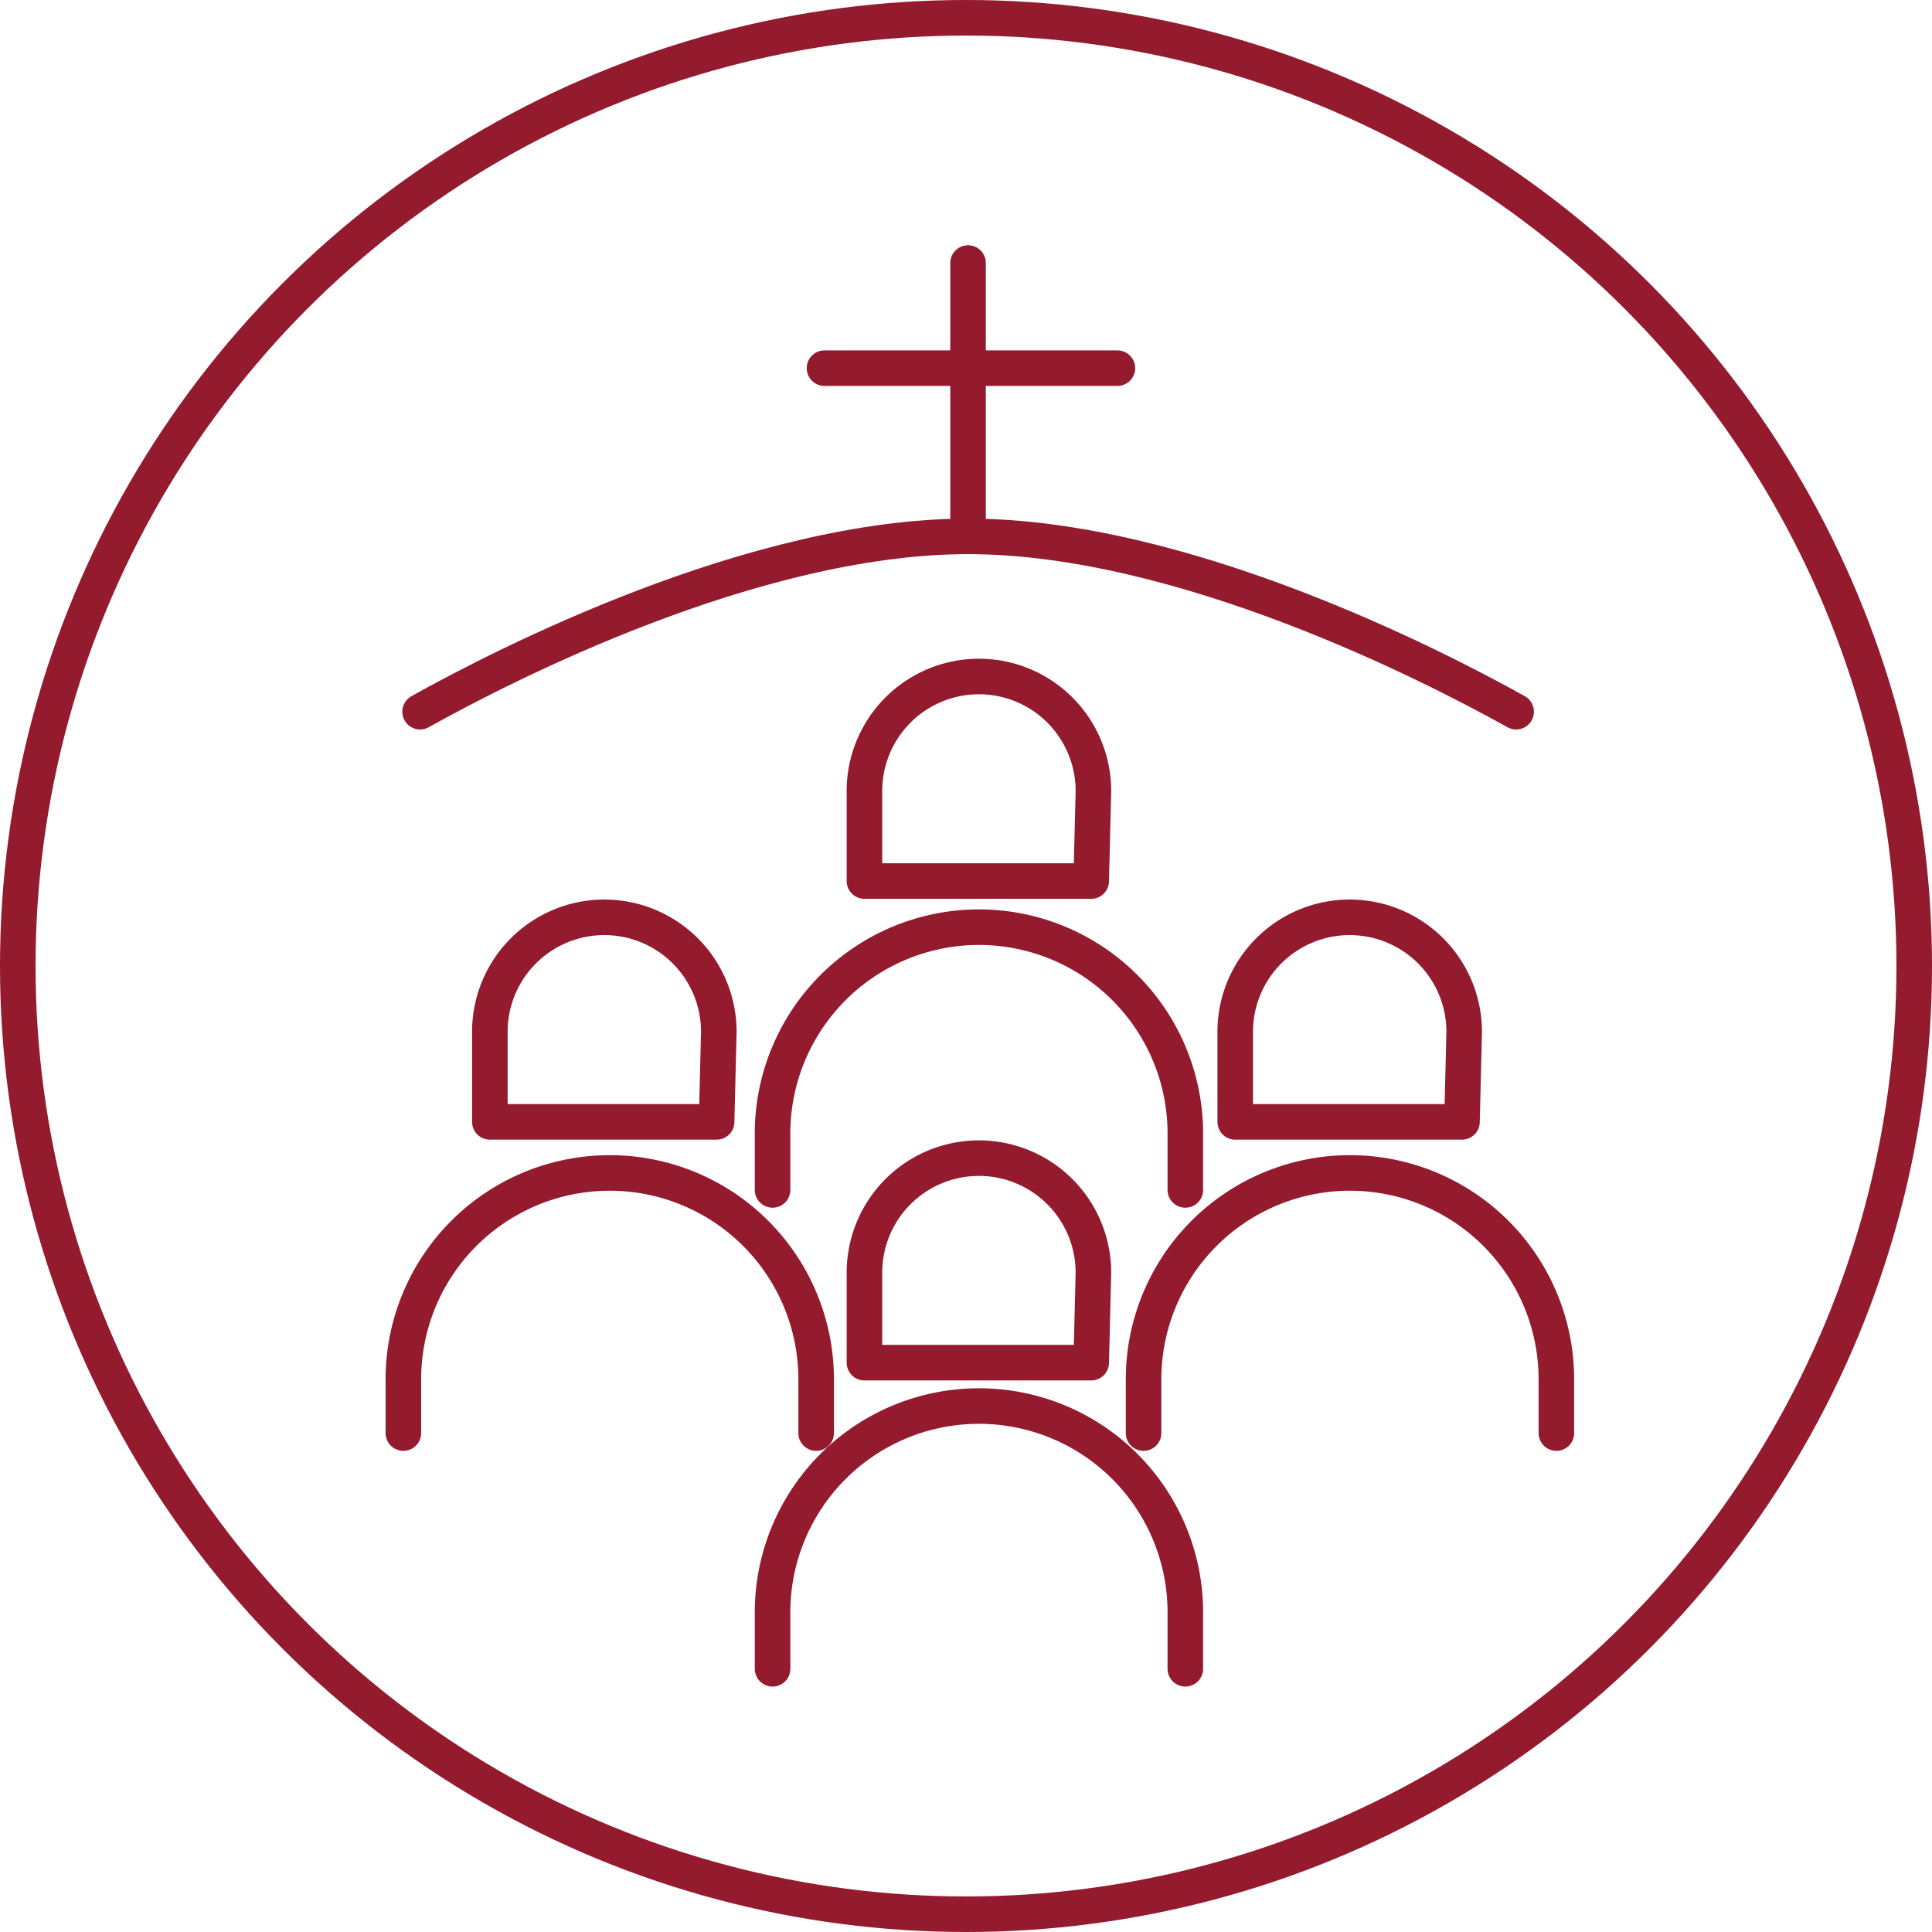
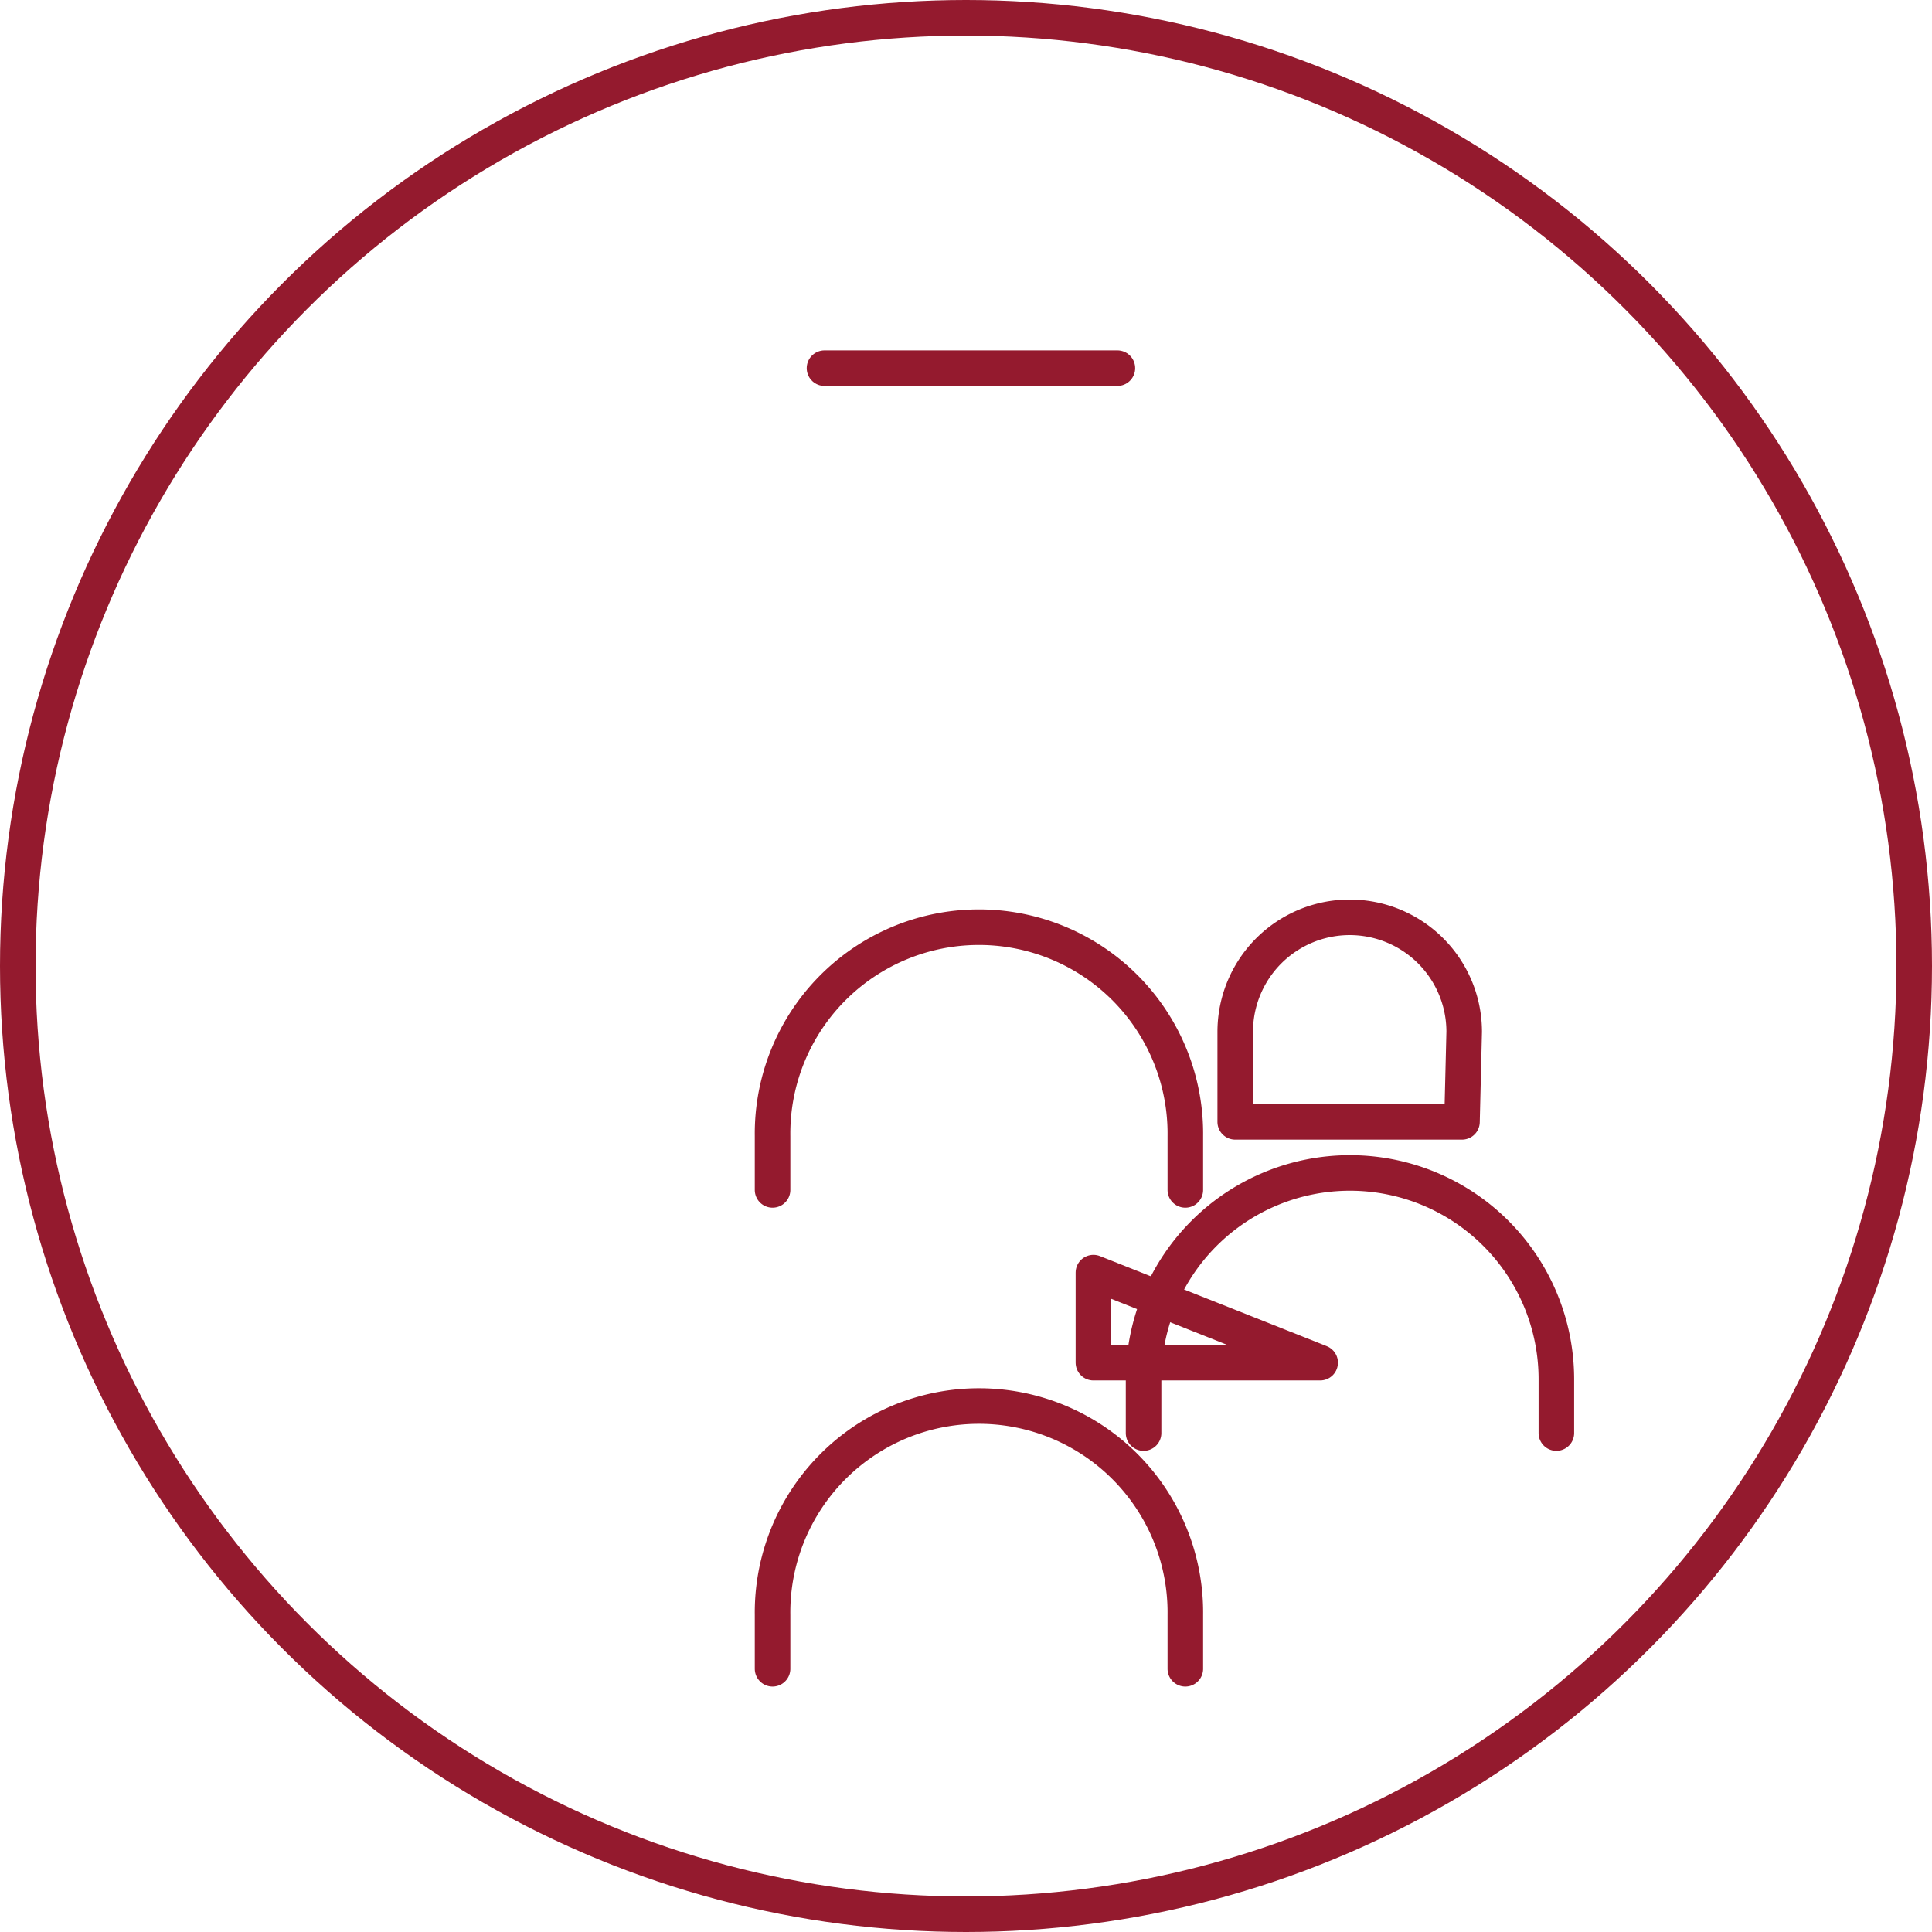
<svg xmlns="http://www.w3.org/2000/svg" id="Layer_1" data-name="Layer 1" viewBox="0 0 597.76 597.76">
  <defs>
    <style>.cls-1,.cls-2,.cls-3{fill:none;stroke:#941a2e;stroke-width:11px;}.cls-1{stroke-miterlimit:10;}.cls-2{stroke-linecap:round;}.cls-2,.cls-3{stroke-linejoin:round;}</style>
  </defs>
  <circle class="cls-1" cx="298.88" cy="298.88" r="293.38" />
-   <path class="cls-2" d="M469.56,221.74c-25.2-14.05-103.11-54.25-169.58-54.25s-144.38,40.2-169.54,54.25" transform="translate(-0.47 -1.54)" />
-   <line class="cls-2" x1="299.51" y1="81.38" x2="299.51" y2="165.94" />
  <line class="cls-2" x1="255.1" y1="113.91" x2="345.72" y2="113.91" />
-   <path class="cls-2" d="M125.27,444.93V428.31a63.86,63.86,0,0,1,127.72,0v16.62" transform="translate(-0.47 -1.54)" />
  <path class="cls-2" d="M354.29,444.93V428.31a63.86,63.86,0,1,1,127.72,0v16.62" transform="translate(-0.47 -1.54)" />
  <path class="cls-2" d="M239.5,517.86V501.23a63.86,63.86,0,1,1,127.71,0v16.63" transform="translate(-0.47 -1.54)" />
  <path class="cls-2" d="M239.5,369.7V353.07a63.86,63.86,0,1,1,127.71,0V369.7" transform="translate(-0.47 -1.54)" />
-   <path class="cls-3" d="M338.77,246.27a35.42,35.42,0,1,0-70.84,0v27.86h70.16Z" transform="translate(-0.47 -1.54)" />
-   <path class="cls-3" d="M338.77,395.29a35.42,35.42,0,1,0-70.84,0v27.86h70.16Z" transform="translate(-0.47 -1.54)" />
-   <path class="cls-3" d="M222.87,320.78a35.42,35.42,0,0,0-70.84,0v27.86h70.16Z" transform="translate(-0.47 -1.54)" />
+   <path class="cls-3" d="M338.77,395.29v27.86h70.16Z" transform="translate(-0.47 -1.54)" />
  <path class="cls-3" d="M453.49,320.78a35.42,35.42,0,0,0-70.84,0v27.86h70.16Z" transform="translate(-0.47 -1.54)" />
</svg>